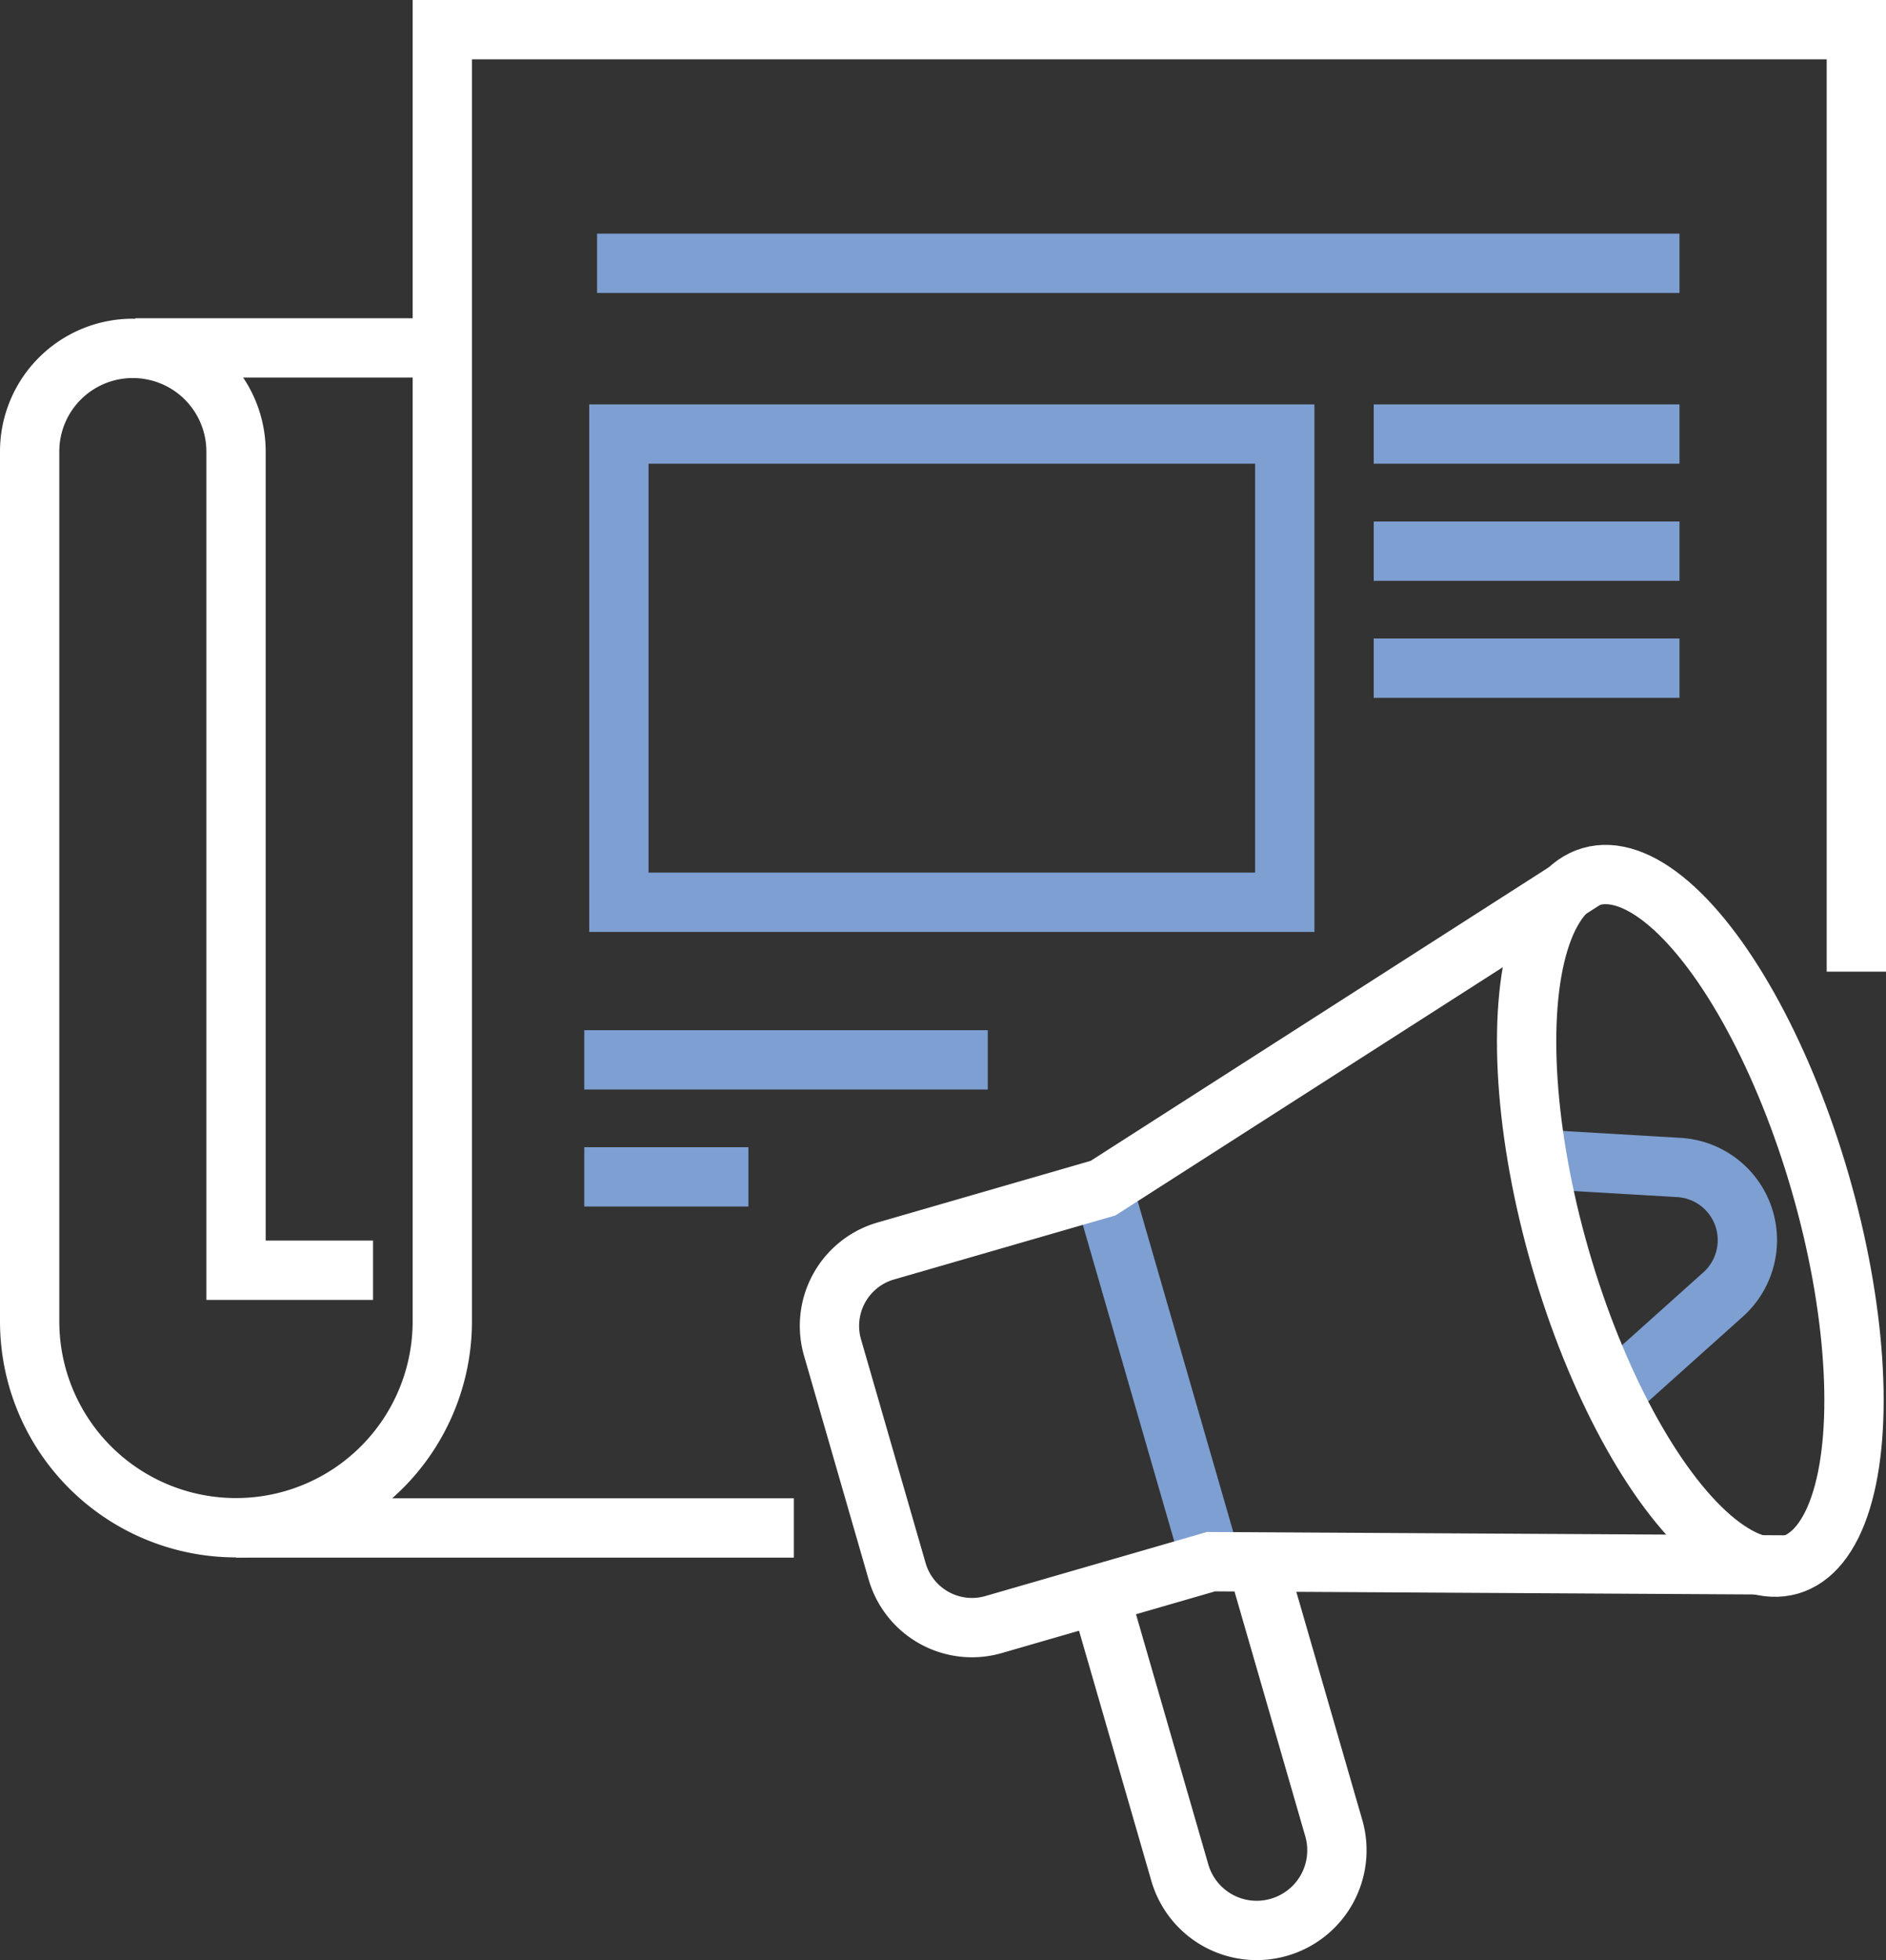
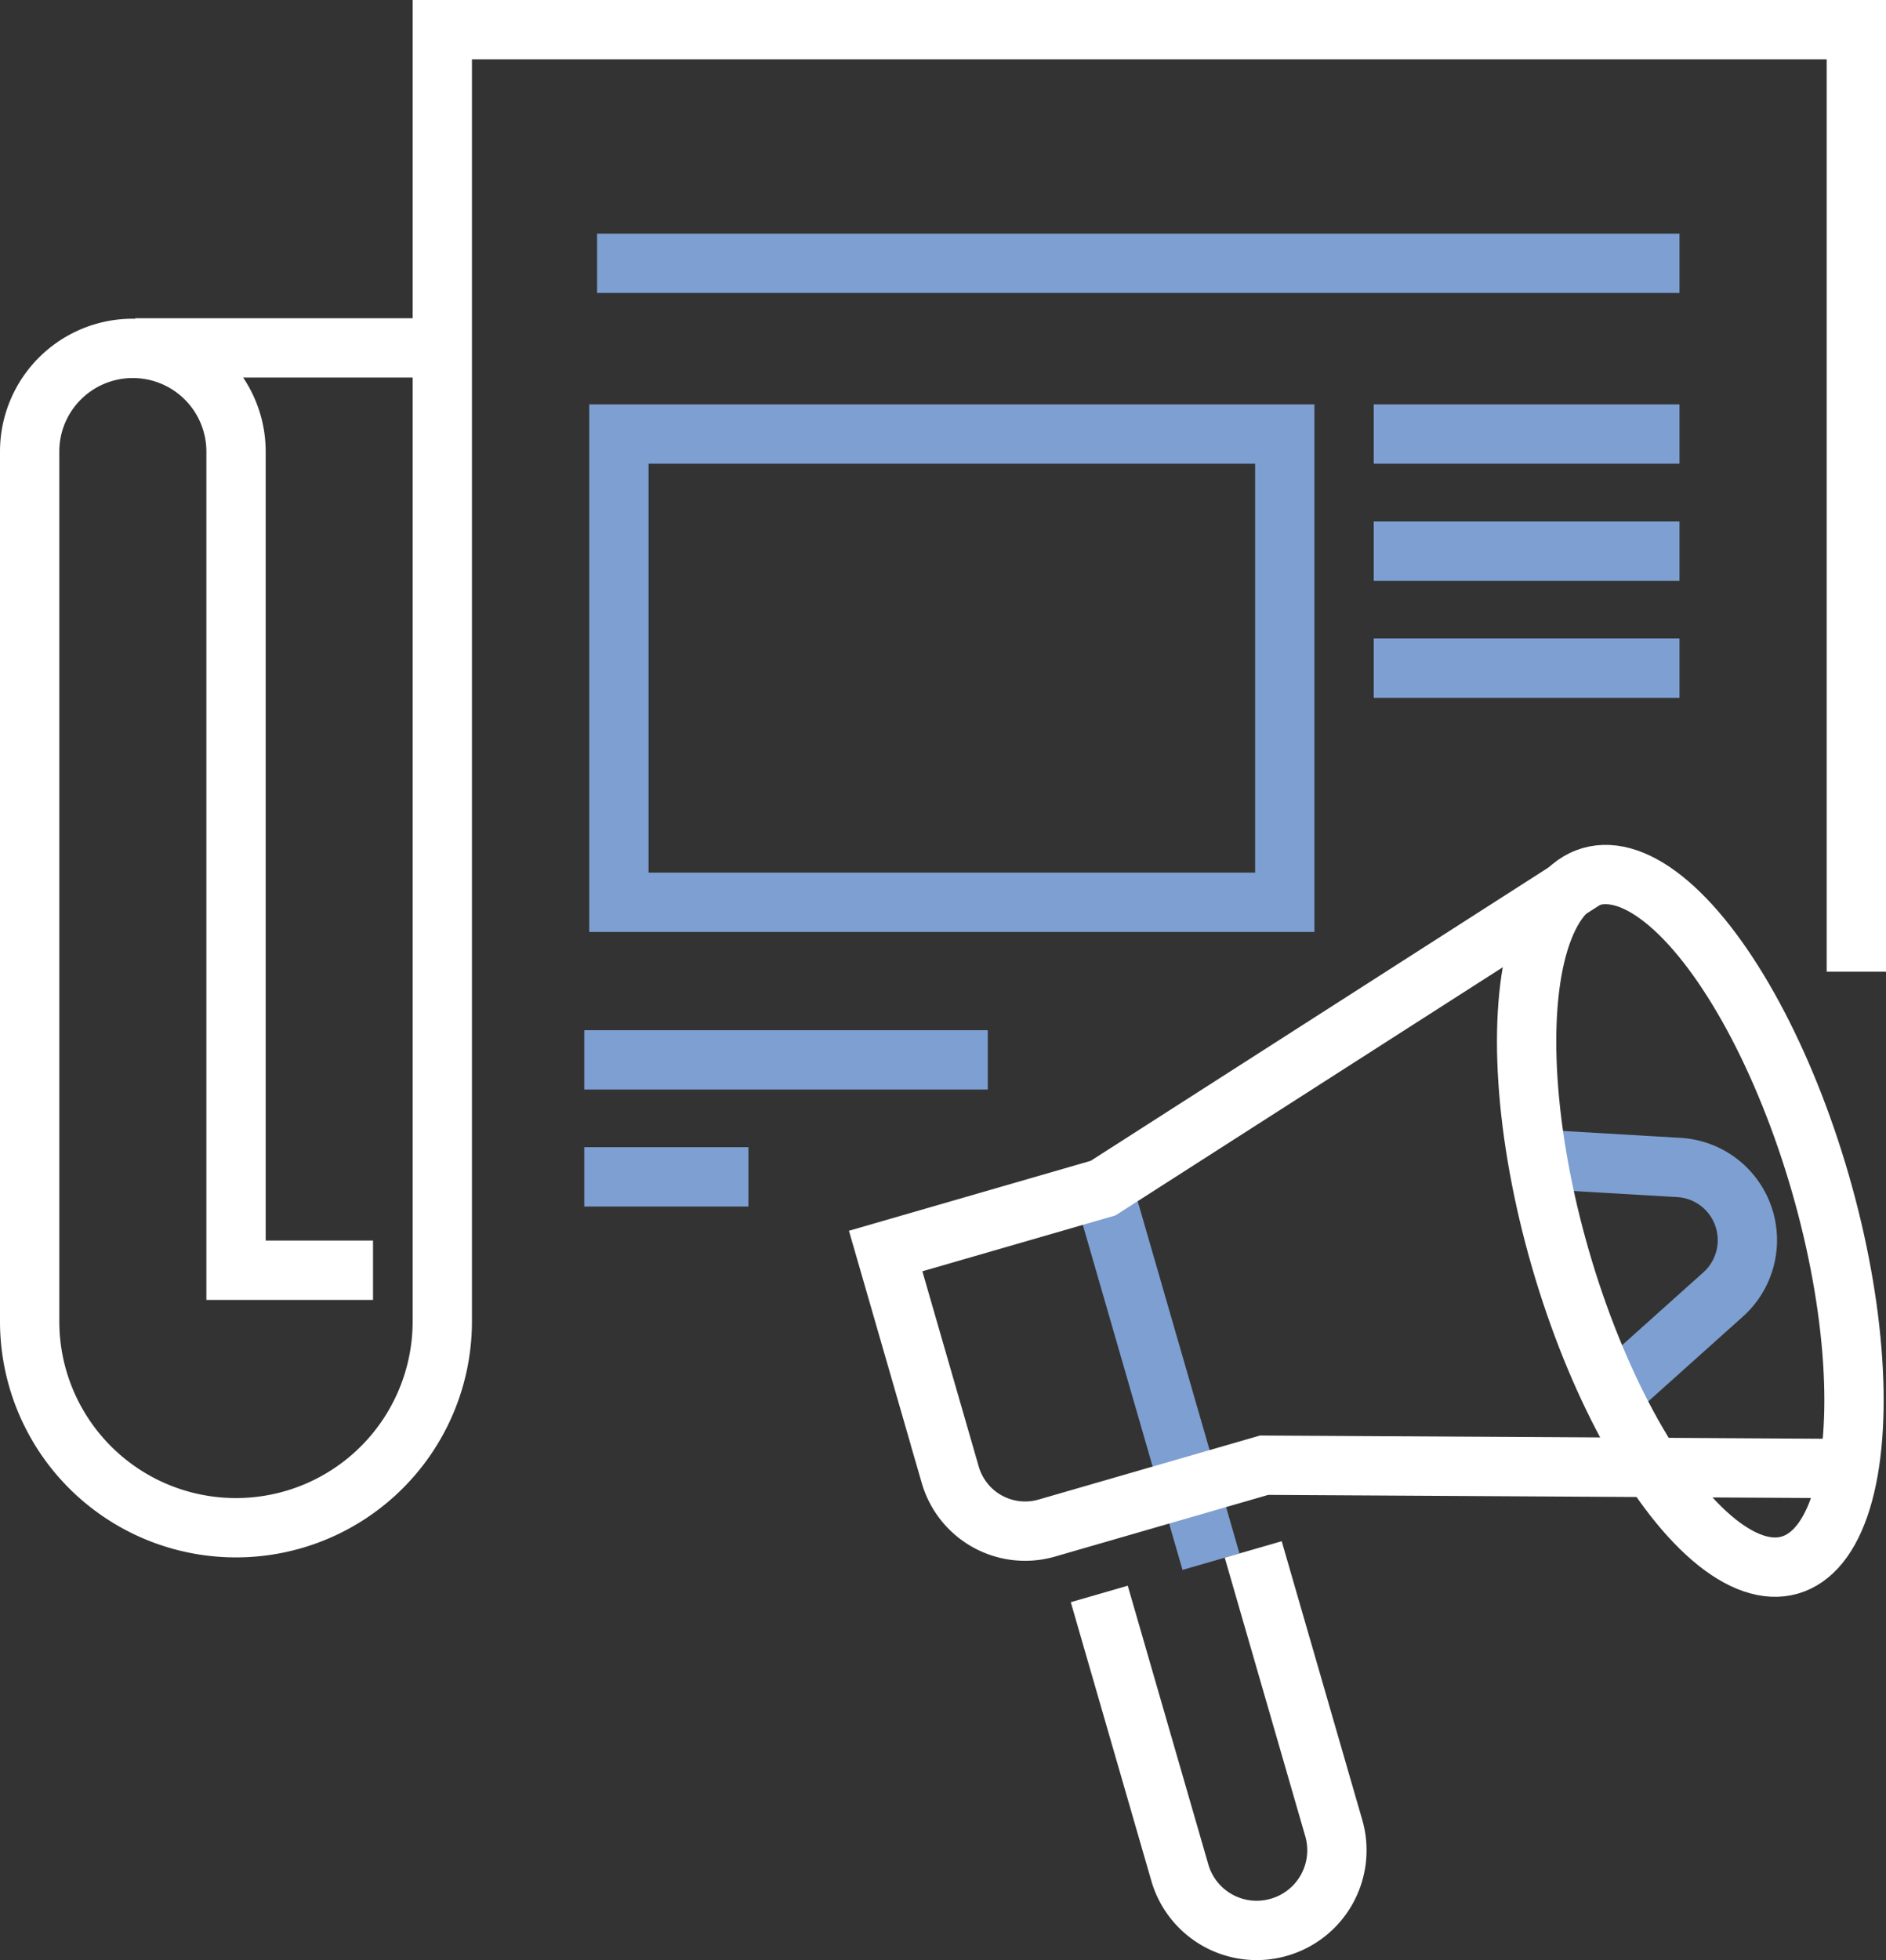
<svg xmlns="http://www.w3.org/2000/svg" viewBox="0 0 159.01 165.19">
  <rect x="0" y="0" width="159.01" height="165.19" fill="#333333" stroke="none" />
  <defs>
    <style>.cls-1,.cls-2{fill:none;stroke-miterlimit:10;stroke-width:5px;}.cls-1{stroke:#7e9fd1;}.cls-2{stroke:#fff;}</style>
  </defs>
  <title>Press 2</title>
  <g id="Layer_1" data-name="Layer 1">
    <path class="cls-1" d="M129.62,97.69l11.93.7a6.13,6.13,0,0,1,5.52,4.38h0a6.15,6.15,0,0,1-1.79,6.32l-9.4,8.42" />
-     <line class="cls-2" x1="66.93" y1="128.77" x2="19.9" y2="128.77" />
    <path class="cls-2" d="M31.45,107.05H19.9v-69a8.7,8.7,0,0,0-8.7-8.69h0a8.69,8.69,0,0,0-8.7,8.69v73.31a17.39,17.39,0,0,0,17.4,17.39h0a17.39,17.39,0,0,0,17.39-17.39V2.5H156.51V81.89" />
    <line class="cls-2" x1="37.29" y1="29.32" x2="11.41" y2="29.32" />
    <rect class="cls-1" x="52.18" y="36.58" width="56.14" height="39.46" />
    <line class="cls-1" x1="115.82" y1="36.58" x2="141.6" y2="36.58" />
    <line class="cls-1" x1="115.82" y1="46.45" x2="141.6" y2="46.45" />
    <line class="cls-1" x1="115.82" y1="56.31" x2="141.6" y2="56.31" />
    <line class="cls-1" x1="49.26" y1="89.32" x2="83.28" y2="89.32" />
    <line class="cls-1" x1="49.26" y1="99.18" x2="63.1" y2="99.18" />
    <line class="cls-1" x1="50.34" y1="22.19" x2="141.6" y2="22.19" />
    <line class="cls-1" x1="93" y1="100.13" x2="102.1" y2="131.61" />
-     <path class="cls-2" d="M134,73.87,93,100.13l-18.33,5.3a6.57,6.57,0,0,0-4.48,8.13l5.45,18.87a6.57,6.57,0,0,0,8.13,4.48l18.33-5.3h0l48.79.28" />
+     <path class="cls-2" d="M134,73.87,93,100.13l-18.33,5.3l5.45,18.87a6.57,6.57,0,0,0,8.13,4.48l18.33-5.3h0l48.79.28" />
    <path class="cls-2" d="M105.66,130.58l6.79,23.48a6.75,6.75,0,0,1-4.62,8.36h0a6.74,6.74,0,0,1-8.36-4.61l-6.79-23.48" />
    <ellipse class="cls-2" cx="142.51" cy="102.88" rx="11.41" ry="30.2" transform="translate(-22.96 43.62) rotate(-16.12)" />
  </g>
</svg>